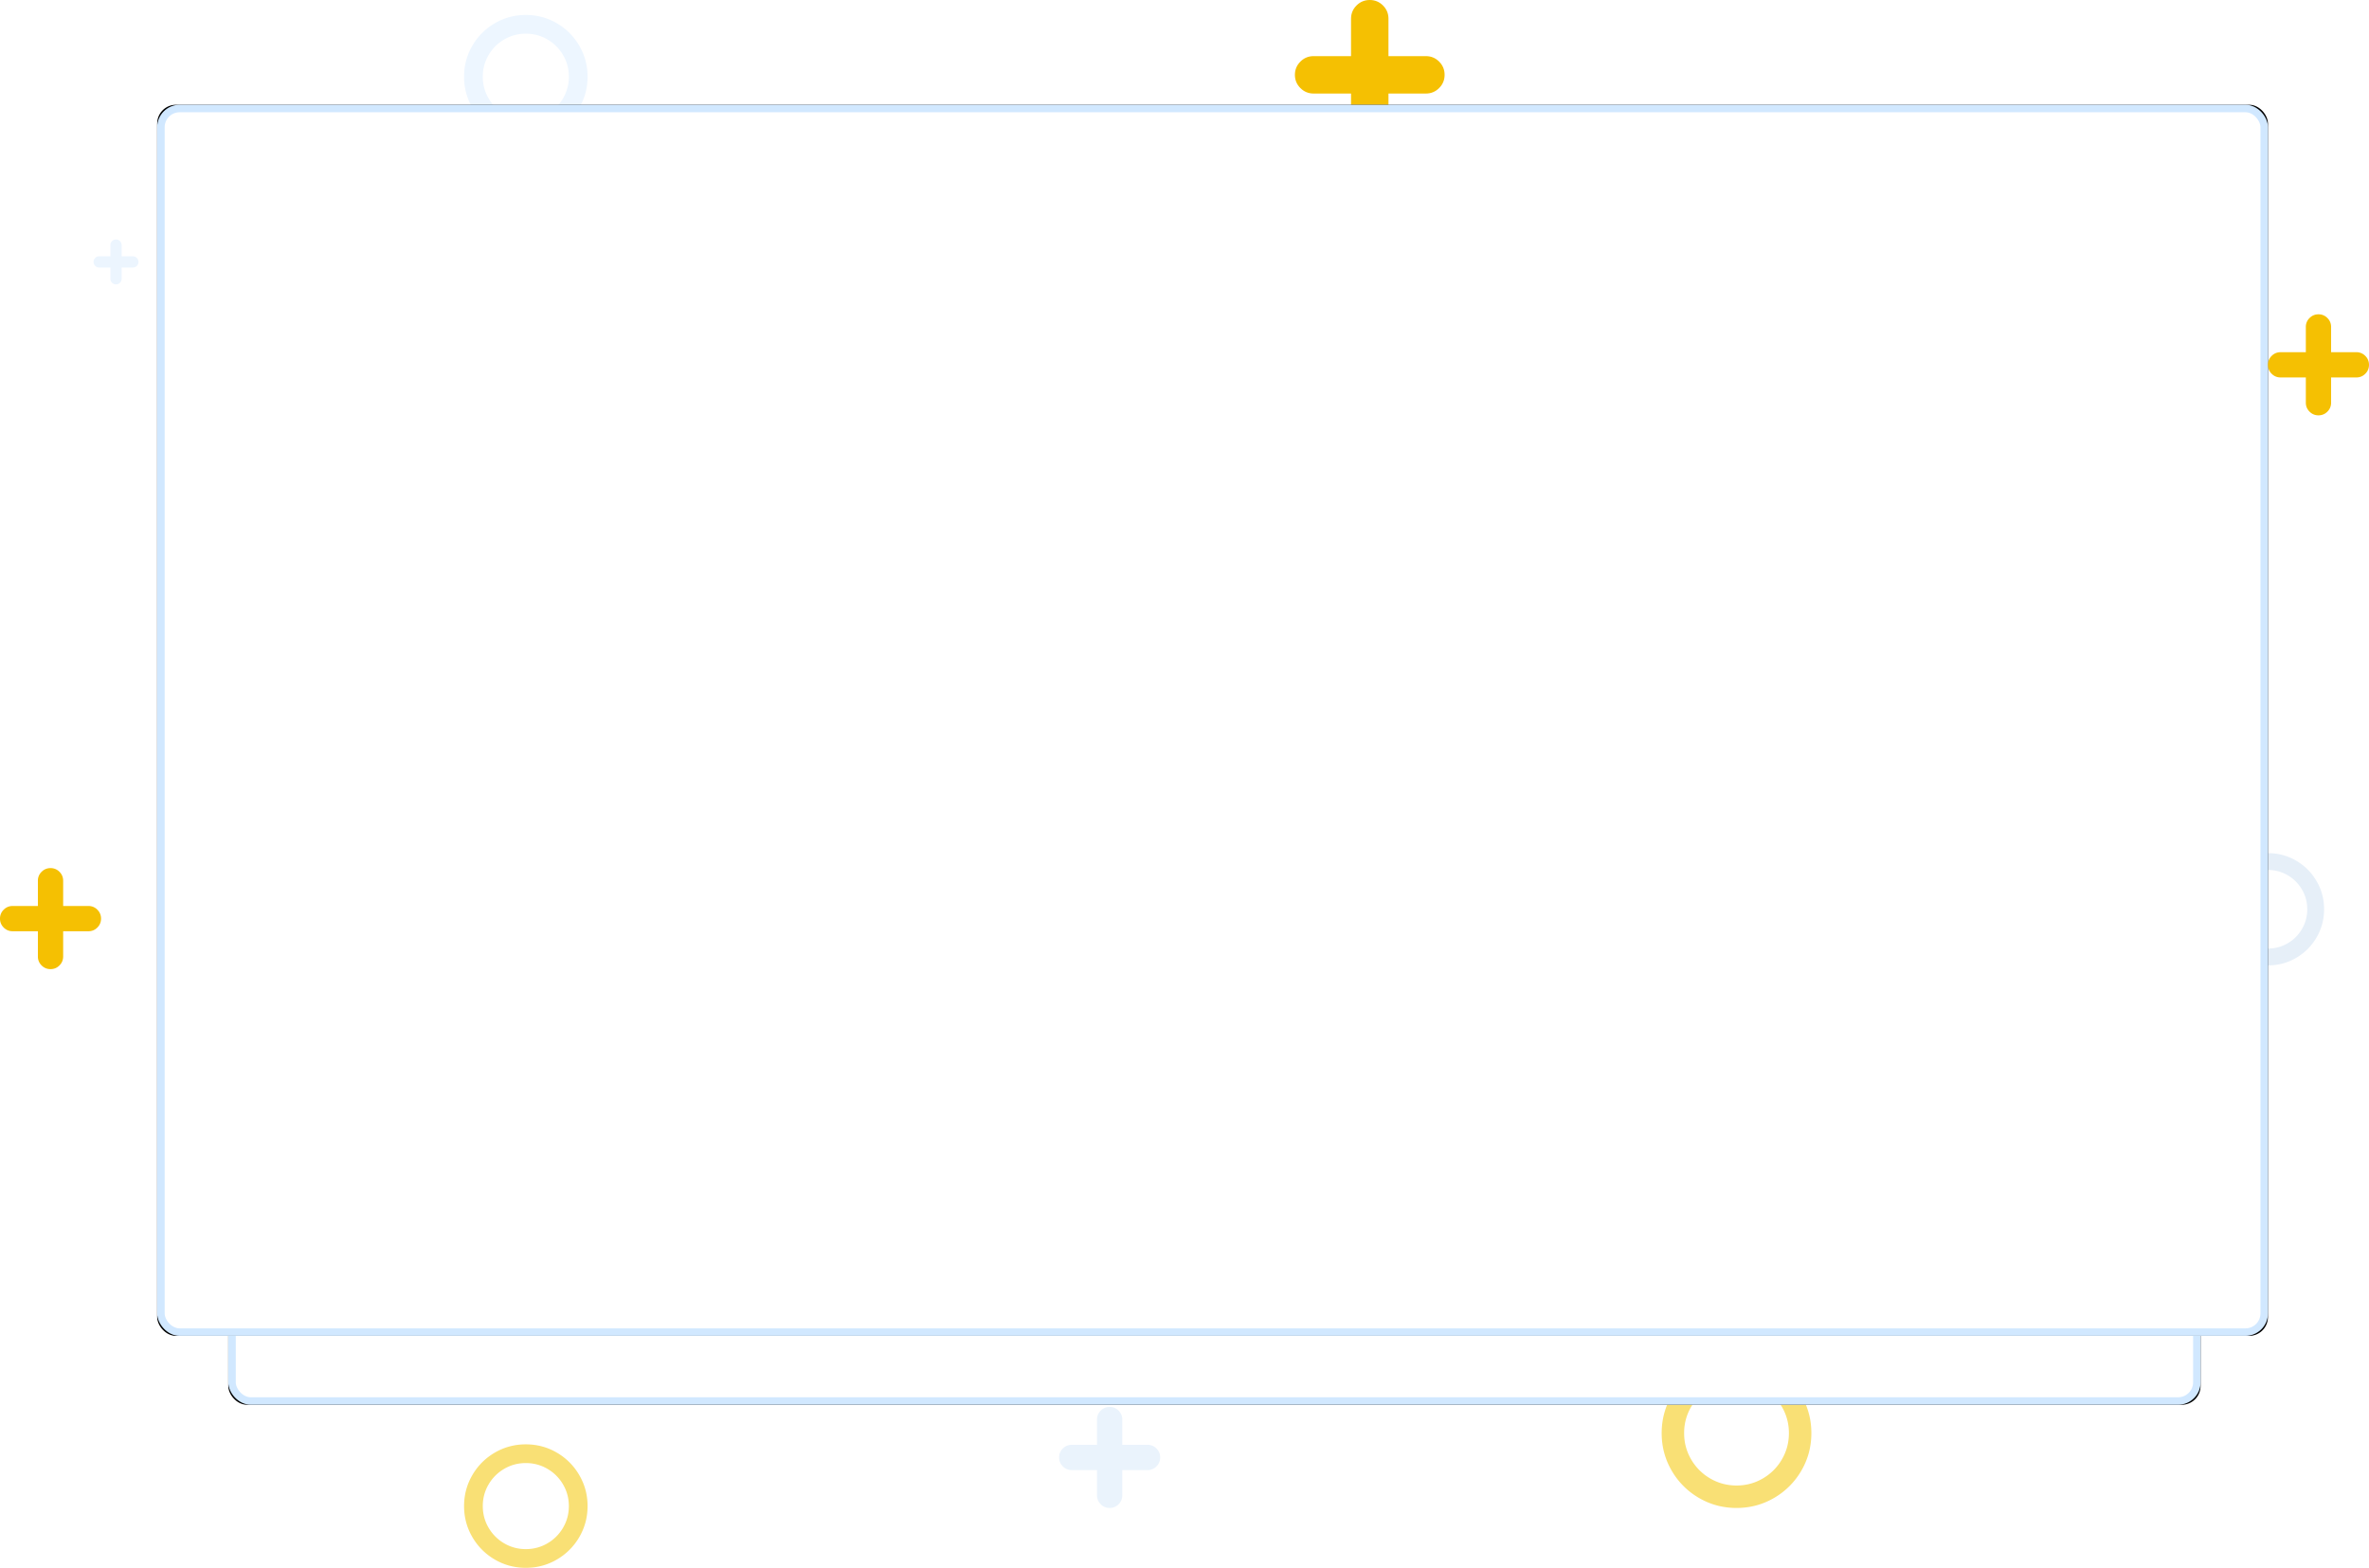
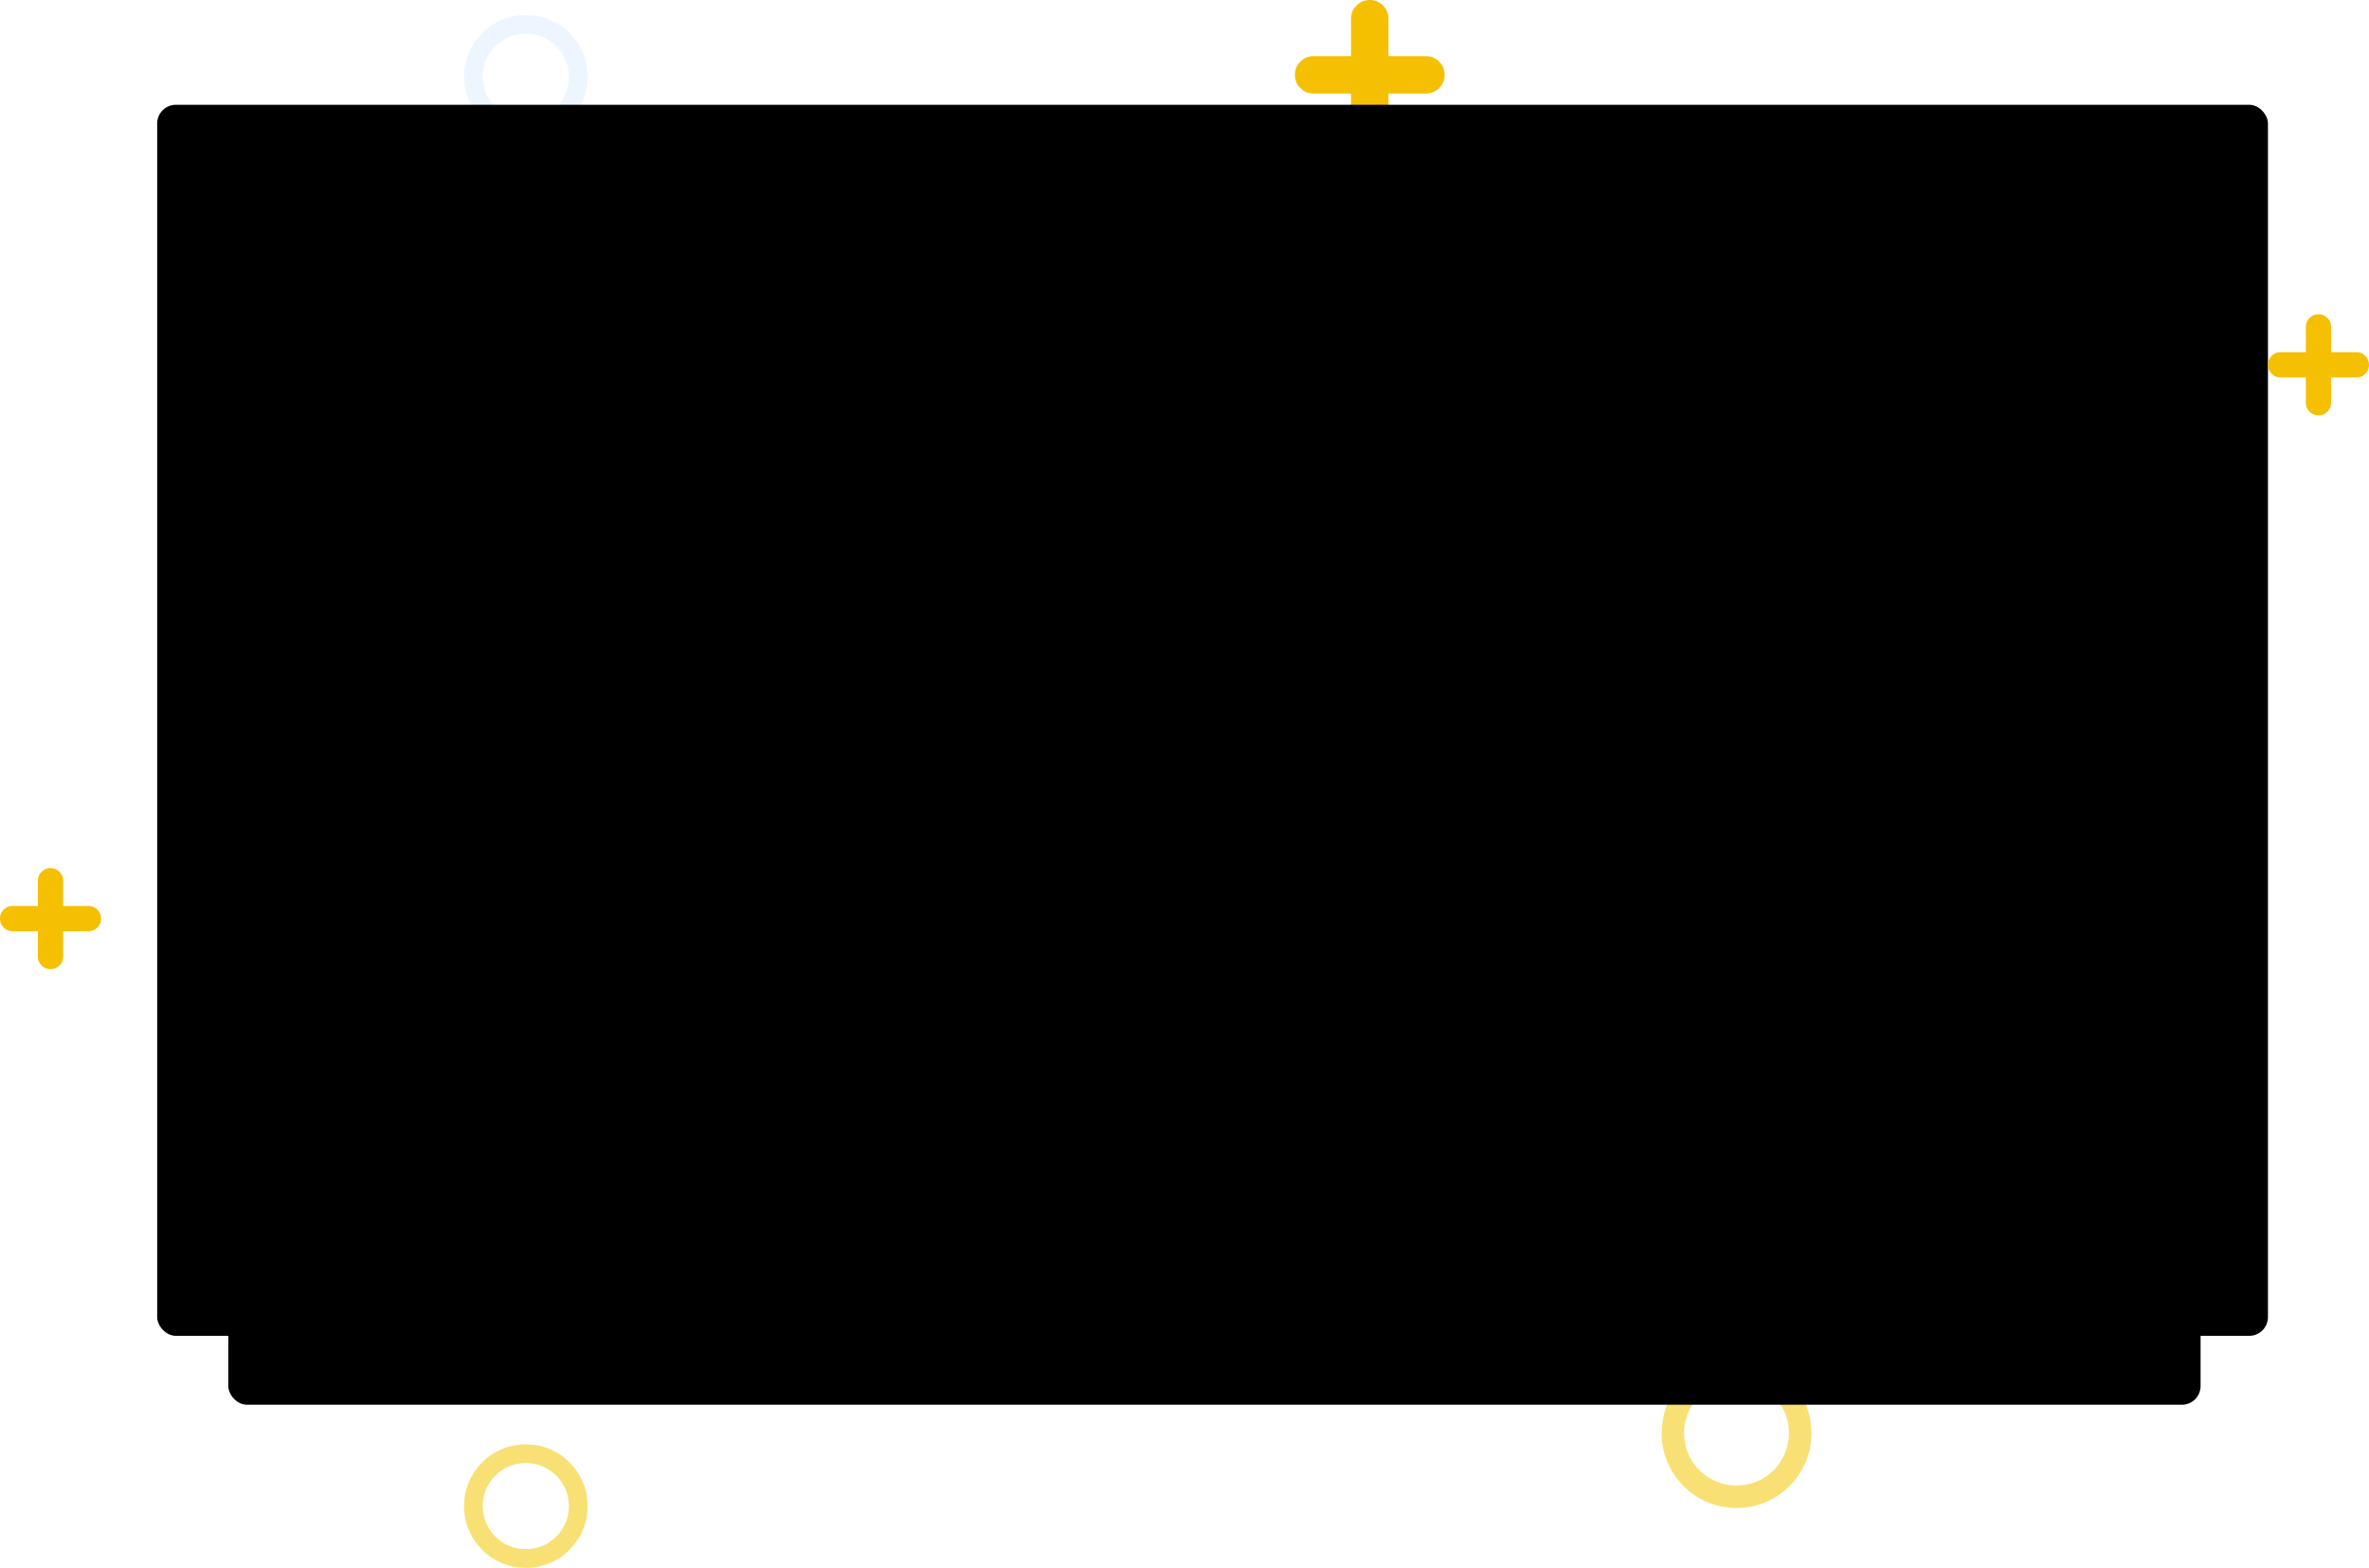
<svg xmlns="http://www.w3.org/2000/svg" xmlns:xlink="http://www.w3.org/1999/xlink" width="633" height="419">
  <defs>
    <rect id="b" x="19" y="40" width="527" height="307.417" rx="5" />
    <filter x="-7.4%" y="-12.7%" width="114.8%" height="125.4%" filterUnits="objectBoundingBox" id="a">
      <feOffset in="SourceAlpha" result="shadowOffsetOuter1" />
      <feGaussianBlur stdDeviation="13" in="shadowOffsetOuter1" result="shadowBlurOuter1" />
      <feComposite in="shadowBlurOuter1" in2="SourceAlpha" operator="out" result="shadowBlurOuter1" />
      <feColorMatrix values="0 0 0 0 0 0 0 0 0 0 0 0 0 0 0 0 0 0 0.08 0" in="shadowBlurOuter1" />
    </filter>
    <rect id="d" x="0" y="0" width="564" height="329" rx="5" />
    <filter x="-6.9%" y="-11.9%" width="113.8%" height="123.7%" filterUnits="objectBoundingBox" id="c">
      <feOffset in="SourceAlpha" result="shadowOffsetOuter1" />
      <feGaussianBlur stdDeviation="13" in="shadowOffsetOuter1" result="shadowBlurOuter1" />
      <feComposite in="shadowBlurOuter1" in2="SourceAlpha" operator="out" result="shadowBlurOuter1" />
      <feColorMatrix values="0 0 0 0 0 0 0 0 0 0 0 0 0 0 0 0 0 0 0.08 0" in="shadowBlurOuter1" />
    </filter>
  </defs>
  <g fill="none" fill-rule="evenodd">
    <path d="M146.271 10.543C144.51 9.514 142.586 9 140.5 9s-4.01.514-5.771 1.543a11.464 11.464 0 0 0-4.186 4.186C129.514 16.49 129 18.414 129 20.5s.514 4.01 1.543 5.771a11.464 11.464 0 0 0 4.186 4.186C136.49 31.486 138.414 32 140.5 32s4.01-.514 5.771-1.543a11.464 11.464 0 0 0 4.186-4.186C151.486 24.51 152 22.586 152 20.5s-.514-4.01-1.543-5.771a11.464 11.464 0 0 0-4.186-4.186zm8.516 1.686c1.475 2.52 2.213 5.277 2.213 8.271 0 2.994-.738 5.754-2.213 8.282a16.426 16.426 0 0 1-6.005 6.005C146.254 36.262 143.494 37 140.5 37c-2.994 0-5.754-.738-8.282-2.213a16.426 16.426 0 0 1-6.005-6.005C124.738 26.254 124 23.494 124 20.5c0-2.994.738-5.754 2.213-8.282a16.426 16.426 0 0 1 6.005-6.005C134.746 4.738 137.506 4 140.5 4c2.994 0 5.754.738 8.282 2.213a16.4 16.4 0 0 1 6.005 6.016z" fill="#EDF6FF" />
    <path d="M381 15h-10V5c0-1.38-.488-2.559-1.465-3.535C368.56.488 367.38 0 366 0c-1.38 0-2.559.488-3.535 1.465C361.488 2.44 361 3.62 361 5v10h-10c-1.38 0-2.559.488-3.535 1.465C346.488 17.44 346 18.62 346 20c0 1.38.488 2.559 1.465 3.535C348.44 24.512 349.62 25 351 25h10v10c0 1.38.488 2.559 1.465 3.535C363.44 39.512 364.62 40 366 40c1.38 0 2.559-.488 3.535-1.465C370.512 37.56 371 36.38 371 35V25h10c1.38 0 2.559-.488 3.535-1.465C385.512 22.56 386 21.38 386 20c0-1.38-.488-2.559-1.465-3.535C383.56 15.488 382.38 15 381 15z" fill="#F5C002" />
    <path d="M471.026 370.879C468.88 369.626 466.539 369 464 369c-2.54 0-4.881.626-7.026 1.879a13.956 13.956 0 0 0-5.095 5.095C450.626 378.12 450 380.461 450 383c0 2.54.626 4.881 1.879 7.026a13.956 13.956 0 0 0 5.095 5.095C459.12 396.374 461.461 397 464 397c2.54 0 4.881-.626 7.026-1.879a13.956 13.956 0 0 0 5.095-5.095C477.374 387.88 478 385.539 478 383c0-2.54-.626-4.881-1.879-7.026a13.956 13.956 0 0 0-5.095-5.095zm10.292 2.095C483.106 376.03 484 379.372 484 383s-.894 6.975-2.682 10.04a19.91 19.91 0 0 1-7.279 7.278C470.975 402.106 467.63 403 464 403c-3.628 0-6.975-.894-10.04-2.682a19.91 19.91 0 0 1-7.278-7.279C444.894 389.975 444 386.63 444 383c0-3.628.894-6.975 2.682-10.04a19.91 19.91 0 0 1 7.279-7.278C457.025 363.894 460.37 363 464 363c3.628 0 6.975.894 10.04 2.682a19.88 19.88 0 0 1 7.278 7.292z" fill="#F9E075" />
-     <path d="M611.27 233.909c-1.61-.94-3.366-1.409-5.27-1.409-1.904 0-3.66.47-5.27 1.409a10.467 10.467 0 0 0-3.821 3.822c-.94 1.608-1.409 3.365-1.409 5.269s.47 3.66 1.409 5.27a10.467 10.467 0 0 0 3.822 3.821c1.608.94 3.365 1.409 5.269 1.409s3.66-.47 5.27-1.409a10.467 10.467 0 0 0 3.821-3.822c.94-1.608 1.409-3.365 1.409-5.269s-.47-3.66-1.409-5.27a10.467 10.467 0 0 0-3.822-3.821zm7.718 1.571C620.33 237.772 621 240.28 621 243c0 2.721-.67 5.231-2.012 7.53a14.933 14.933 0 0 1-5.459 5.458C611.231 257.33 608.721 258 606 258s-5.231-.67-7.53-2.012a14.933 14.933 0 0 1-5.458-5.459C591.67 248.231 591 245.721 591 243s.67-5.231 2.012-7.53a14.933 14.933 0 0 1 5.459-5.458C600.769 228.67 603.279 228 606 228s5.231.67 7.53 2.012a14.91 14.91 0 0 1 5.458 5.468z" fill="#E6EFF8" />
    <g transform="translate(42 28)">
      <use fill="#000" filter="url(#a)" xlink:href="#b" />
-       <rect stroke="#D1E8FF" stroke-width="2" stroke-linejoin="square" fill="#FFF" x="20" y="41" width="525" height="305.417" rx="5" />
    </g>
    <g transform="translate(42 28)">
      <use fill="#000" filter="url(#c)" xlink:href="#d" />
-       <rect stroke="#D1E8FF" stroke-width="2" stroke-linejoin="square" fill="#FFF" x="1" y="1" width="562" height="327" rx="5" />
    </g>
    <path d="M23.625 242.125h-6.75v-6.75c0-.932-.33-1.727-.989-2.386A3.252 3.252 0 0 0 13.5 232c-.932 0-1.727.33-2.386.989a3.252 3.252 0 0 0-.989 2.386v6.75h-6.75c-.932 0-1.727.33-2.386.989A3.252 3.252 0 0 0 0 245.5c0 .932.33 1.727.989 2.386.659.66 1.454.989 2.386.989h6.75v6.75c0 .932.33 1.727.989 2.386.659.66 1.454.989 2.386.989.932 0 1.727-.33 2.386-.989.66-.659.989-1.454.989-2.386v-6.75h6.75c.932 0 1.727-.33 2.386-.989.66-.659.989-1.454.989-2.386 0-.932-.33-1.727-.989-2.386a3.252 3.252 0 0 0-2.386-.989z" fill="#F5C002" />
-     <path d="M35.5 68.5h-3v-3c0-.414-.146-.768-.44-1.06A1.445 1.445 0 0 0 31 64c-.414 0-.768.146-1.06.44-.294.292-.44.646-.44 1.06v3h-3c-.414 0-.768.146-1.06.44-.294.292-.44.646-.44 1.06 0 .414.146.768.44 1.06.292.294.646.44 1.06.44h3v3c0 .414.146.768.44 1.06.292.294.646.44 1.06.44.414 0 .768-.146 1.06-.44.294-.292.44-.646.44-1.06v-3h3c.414 0 .768-.146 1.06-.44.294-.292.44-.646.44-1.06 0-.414-.146-.768-.44-1.06a1.445 1.445 0 0 0-1.06-.44z" fill="#ECF5FE" />
    <path d="M629.625 94.125h-6.75v-6.75c0-.932-.33-1.727-.989-2.386A3.252 3.252 0 0 0 619.5 84c-.932 0-1.727.33-2.386.989a3.252 3.252 0 0 0-.989 2.386v6.75h-6.75c-.932 0-1.727.33-2.386.989A3.252 3.252 0 0 0 606 97.5c0 .932.33 1.727.989 2.386.659.66 1.454.989 2.386.989h6.75v6.75c0 .932.33 1.727.989 2.386.659.66 1.454.989 2.386.989.932 0 1.727-.33 2.386-.989.66-.659.989-1.454.989-2.386v-6.75h6.75c.932 0 1.727-.33 2.386-.989.66-.659.989-1.454.989-2.386 0-.932-.33-1.727-.989-2.386a3.252 3.252 0 0 0-2.386-.989z" fill="#F5C002" />
-     <path d="M306.625 386.125h-6.75v-6.75c0-.932-.33-1.727-.989-2.386A3.252 3.252 0 0 0 296.5 376c-.932 0-1.727.33-2.386.989a3.252 3.252 0 0 0-.989 2.386v6.75h-6.75c-.932 0-1.727.33-2.386.989A3.252 3.252 0 0 0 283 389.5c0 .932.33 1.727.989 2.386.659.66 1.454.989 2.386.989h6.75v6.75c0 .932.33 1.727.989 2.386.659.66 1.454.989 2.386.989.932 0 1.727-.33 2.386-.989.66-.659.989-1.454.989-2.386v-6.75h6.75c.932 0 1.727-.33 2.386-.989.66-.659.989-1.454.989-2.386 0-.932-.33-1.727-.989-2.386a3.252 3.252 0 0 0-2.386-.989z" fill="#EAF3FC" />
    <path d="M146.271 392.543c-1.762-1.029-3.685-1.543-5.771-1.543s-4.01.514-5.771 1.543a11.464 11.464 0 0 0-4.186 4.186c-1.029 1.762-1.543 3.685-1.543 5.771s.514 4.01 1.543 5.771a11.464 11.464 0 0 0 4.186 4.186c1.762 1.029 3.685 1.543 5.771 1.543s4.01-.514 5.771-1.543a11.464 11.464 0 0 0 4.186-4.186c1.029-1.762 1.543-3.685 1.543-5.771s-.514-4.01-1.543-5.771a11.464 11.464 0 0 0-4.186-4.186zm8.516 1.686c1.475 2.52 2.213 5.277 2.213 8.271 0 2.994-.738 5.754-2.213 8.282a16.426 16.426 0 0 1-6.005 6.005c-2.528 1.475-5.288 2.213-8.282 2.213-2.994 0-5.754-.738-8.282-2.213a16.426 16.426 0 0 1-6.005-6.005c-1.475-2.528-2.213-5.288-2.213-8.282 0-2.994.738-5.754 2.213-8.282a16.426 16.426 0 0 1 6.005-6.005c2.528-1.475 5.288-2.213 8.282-2.213 2.994 0 5.754.738 8.282 2.213a16.4 16.4 0 0 1 6.005 6.016z" fill="#F9E075" />
  </g>
</svg>